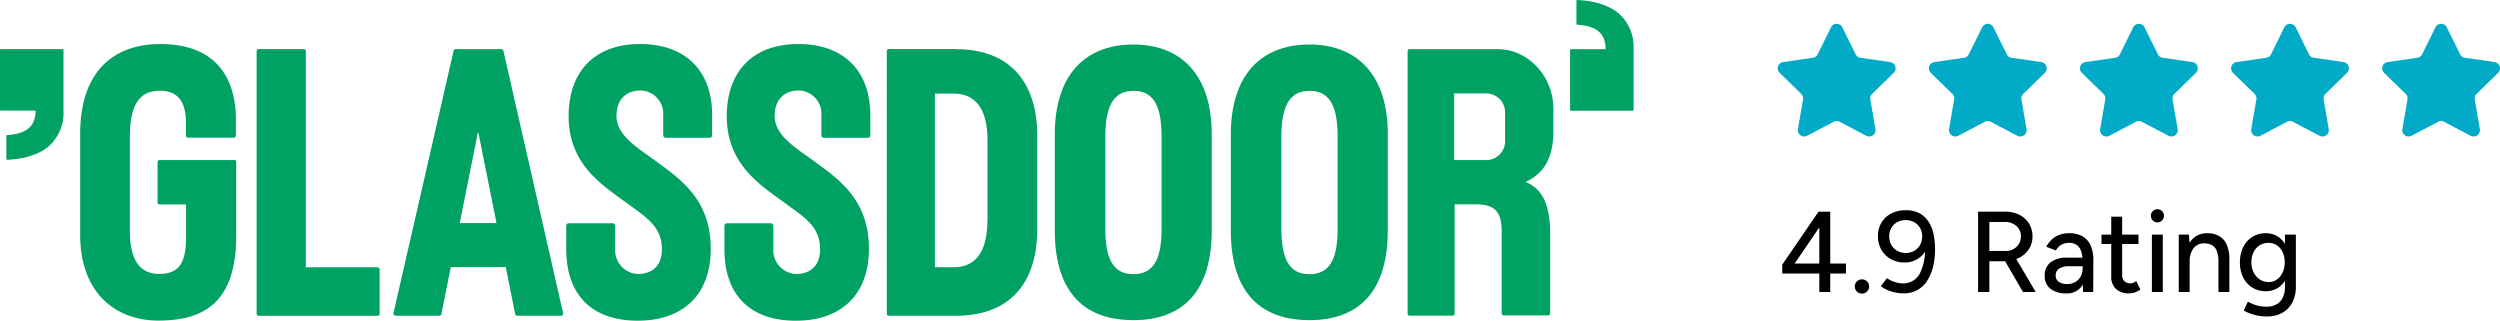
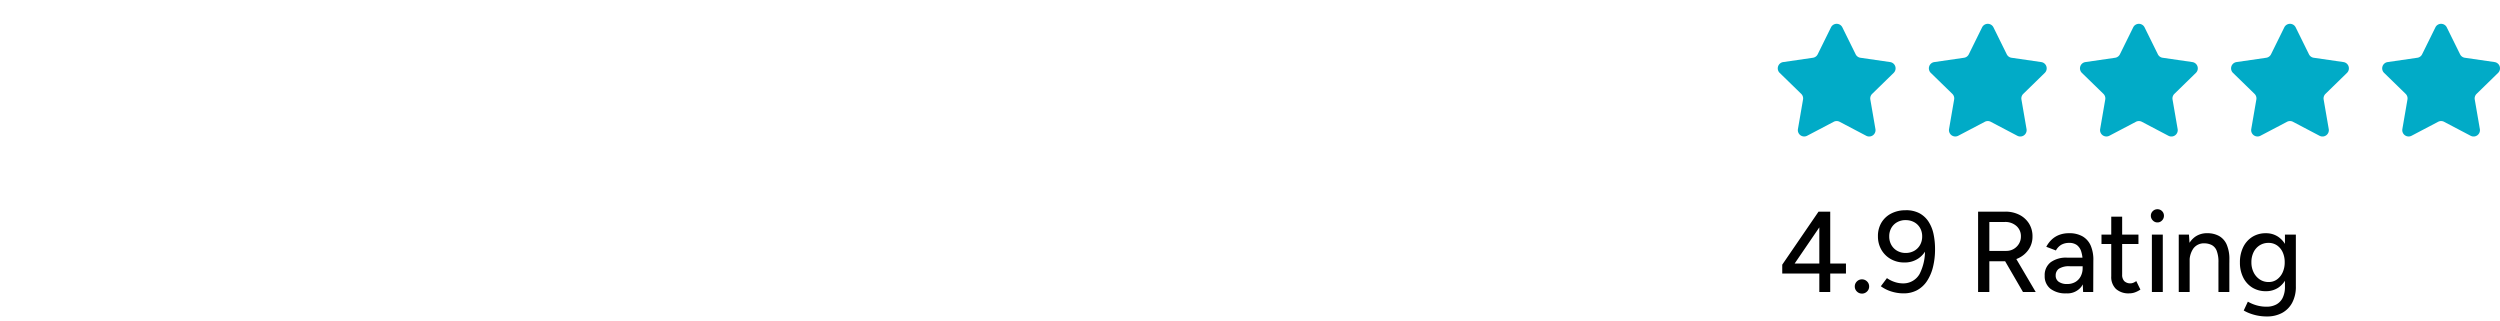
<svg xmlns="http://www.w3.org/2000/svg" width="440.879" height="56.556" viewBox="0 0 440.879 56.556">
  <g id="DOM-5Stars-01-Glassdoor" transform="translate(-146.488 -3671.239)">
-     <path id="DOM-Proof-Glassdoor" d="M277.036,81.736h10.9a.156.156,0,0,0,.149-.161V70.83a7.832,7.832,0,0,0-2.631-6.256c-1.618-1.373-4.048-2.2-7.3-2.365a.146.146,0,0,0-.149.151v4.052a.151.151,0,0,0,.134.151c2.85.2,5.017,1.119,5.017,4.321l-6.122,0a.156.156,0,0,0-.149.161V81.578A.155.155,0,0,0,277.036,81.736Zm-235.7,8.7H28.124a.354.354,0,0,0-.338.367v7.1a.351.351,0,0,0,.338.367h4.693v5.714c0,4.249-1.037,6.53-4.693,6.53-3.054,0-5.221-1.851-5.221-7.608V86.31c0-5.512,1.642-8.1,5.279-8.1,3.279,0,4.617,2.014,4.617,5.776v2.137a.351.351,0,0,0,.341.365h8.124a.351.351,0,0,0,.338-.365V83.621c.074-8.926-4.674-13.645-13.269-13.645S14.14,75.082,14.14,85.82v17.753c0,10.575,6.52,15.172,13.758,15.172,8.1,0,13.758-3.193,13.758-15.009V90.78a.353.353,0,0,0-.319-.365Zm25.294,18.908h-12.7V71.231a.35.35,0,0,0-.338-.367H45.594a.35.35,0,0,0-.336.367v46.307a.349.349,0,0,0,.336.365H66.612a.351.351,0,0,0,.338-.365v-7.809a.351.351,0,0,0-.338-.367h.019Zm119.386-23.4c0-10.676,5.483-15.883,13.871-15.883,8.275,0,13.835,5.226,13.8,15.883v16.92c0,10.82-5.145,15.8-13.8,15.8s-13.871-4.881-13.871-15.8Zm13.871,24.607c3.5,0,4.957-2.562,4.957-8.011V86.327c0-5.45-1.414-8.093-4.957-8.093s-4.957,2.744-4.957,8.093v16.209C194.931,108.007,196.383,110.547,199.888,110.547Zm31.046-40.49c-8.388,0-13.874,5.207-13.874,15.883v16.92c0,10.923,5.221,15.8,13.874,15.8s13.8-4.981,13.8-15.8V85.94C244.769,75.283,239.209,70.057,230.934,70.057Zm4.957,32.481c0,5.45-1.452,8.011-4.957,8.011s-4.957-2.542-4.957-8.011V86.329c0-5.349,1.414-8.093,4.957-8.093s4.957,2.641,4.957,8.093ZM156.729,70.849h11.987v.041c8.1,0,14.212,4.453,14.212,15.436v16.128c0,10.88-5.956,15.436-14.308,15.436H156.729a.353.353,0,0,1-.341-.367V71.257A.378.378,0,0,1,156.729,70.849Zm11.516,38.478c3.618,0,5.882-2.482,5.882-8.278l.017.019V86.936c0-5.858-2.374-8.218-5.975-8.218h-3.3v30.609ZM113.019,69.975h-.132c-8.256,0-12.608,5.085-12.608,12.712,0,7.939,5.128,11.634,9.358,14.68l.819.593.982.713,0,0,0,0c2.986,2.161,5.291,3.827,5.291,7.5,0,3.073-1.885,4.292-4.072,4.352a4.169,4.169,0,0,1-4.165-4.434v-4.048a.458.458,0,0,0-.454-.466h-7.728a.446.446,0,0,0-.451.468v4.105c0,8.114,4.561,12.611,12.592,12.611s12.892-4.6,12.892-12.671c0-8.407-4.979-12.039-9.317-15.208l-.144-.106q-.711-.52-1.431-1.027c-2.972-2.113-5.733-4.074-5.733-7.128,0-3.03,1.921-4.453,4.146-4.453a4.069,4.069,0,0,1,4.091,4.292v3.577a.461.461,0,0,0,.454.468h7.728a.445.445,0,0,0,.451-.466V82.565C125.611,74.594,120.8,70.016,113.019,69.975Zm27.759,0h.132c7.785.041,12.572,4.617,12.572,12.589v3.479a.445.445,0,0,1-.451.466H145.3a.459.459,0,0,1-.451-.466V82.464a4.069,4.069,0,0,0-4.091-4.292c-2.223,0-4.146,1.424-4.146,4.453,0,3.051,2.761,5.015,5.733,7.128.475.336.955.679,1.431,1.027l.144.106c4.34,3.169,9.317,6.8,9.317,15.208,0,8.074-4.864,12.671-12.892,12.671s-12.592-4.494-12.592-12.608v-4.11a.447.447,0,0,1,.451-.466h7.73a.458.458,0,0,1,.451.468v4.043a4.169,4.169,0,0,0,4.165,4.434c2.185-.06,4.072-1.282,4.072-4.352,0-3.673-2.3-5.337-5.289-7.5-.322-.233-.653-.471-.987-.72l-.811-.586-.007,0c-4.232-3.046-9.363-6.741-9.363-14.68,0-7.627,4.357-12.712,12.611-12.712Zm133.166,15.36V81.451c0-5.918-4.561-10.575-9.8-10.575H248.574a.352.352,0,0,0-.339.365v46.268a.352.352,0,0,0,.339.365h7.615a.351.351,0,0,0,.339-.365V98.248h3.733c3.469,0,4.561,1.383,4.561,4.9v14.318a.351.351,0,0,0,.339.365h7.86a.368.368,0,0,0,.358-.365V103.415c0-4.8-1.224-7.872-4.352-9.132C272.173,92.9,273.944,90.134,273.944,85.335Zm-8.52,1.628a3.341,3.341,0,0,1-3.2,3.476h-5.786V78.685h5.786a3.336,3.336,0,0,1,3.2,3.457ZM80.332,70.876h8.107a.364.364,0,0,1,.338.3l10.517,46.206a.371.371,0,0,1-.338.509H91.19a.382.382,0,0,1-.339-.307l-1.659-8.275H79.5l-1.656,8.275a.355.355,0,0,1-.341.3H69.74a.394.394,0,0,1-.339-.507L79.991,71.181a.336.336,0,0,1,.341-.3Zm3.942,14.683-3.2,15.986h6.482l-3.2-15.986-.038.223ZM11.043,70.866H.149A.155.155,0,0,0,0,71.025V81.552a.156.156,0,0,0,.149.161H6.271c0,3.2-2.168,4.124-5.017,4.324a.147.147,0,0,0-.134.151v4.055a.147.147,0,0,0,.149.149c3.248-.163,5.678-.991,7.3-2.365a7.832,7.832,0,0,0,2.631-6.256V71.025a.156.156,0,0,0-.149-.161Z" transform="translate(146.488 3609.03)" fill="#00a264" fill-rule="evenodd" />
    <g id="_5-Stars" data-name="5-Stars" transform="translate(460 3675.441)">
      <path id="star" d="M11.392,1.671l2.344,4.748a1.118,1.118,0,0,0,.843.612l5.24.761a1.118,1.118,0,0,1,.62,1.909l-3.792,3.7a1.119,1.119,0,0,0-.322.99l.9,5.219a1.119,1.119,0,0,1-1.623,1.18L10.91,18.322a1.12,1.12,0,0,0-1.041,0L5.181,20.785a1.119,1.119,0,0,1-1.623-1.18l.9-5.219a1.119,1.119,0,0,0-.322-.99L.34,9.7A1.118,1.118,0,0,1,.96,7.792L6.2,7.031a1.118,1.118,0,0,0,.843-.612L9.386,1.67a1.118,1.118,0,0,1,2.006,0Z" transform="translate(-0.001 -1.047)" fill="#01abc7" />
      <path id="star-2" data-name="star" d="M11.392,1.671l2.344,4.748a1.118,1.118,0,0,0,.843.612l5.24.761a1.118,1.118,0,0,1,.62,1.909l-3.792,3.7a1.119,1.119,0,0,0-.322.99l.9,5.219a1.119,1.119,0,0,1-1.623,1.18L10.91,18.322a1.12,1.12,0,0,0-1.041,0L5.181,20.785a1.119,1.119,0,0,1-1.623-1.18l.9-5.219a1.119,1.119,0,0,0-.322-.99L.34,9.7A1.118,1.118,0,0,1,.96,7.792L6.2,7.031a1.118,1.118,0,0,0,.843-.612L9.386,1.67a1.118,1.118,0,0,1,2.006,0Z" transform="translate(26.647 -1.047)" fill="#01abc7" />
      <path id="star-3" data-name="star" d="M11.392,1.671l2.344,4.748a1.118,1.118,0,0,0,.843.612l5.24.761a1.118,1.118,0,0,1,.62,1.909l-3.792,3.7a1.119,1.119,0,0,0-.322.99l.9,5.219a1.119,1.119,0,0,1-1.623,1.18L10.91,18.322a1.12,1.12,0,0,0-1.041,0L5.181,20.785a1.119,1.119,0,0,1-1.623-1.18l.9-5.219a1.119,1.119,0,0,0-.322-.99L.34,9.7A1.118,1.118,0,0,1,.96,7.792L6.2,7.031a1.118,1.118,0,0,0,.843-.612L9.386,1.67a1.118,1.118,0,0,1,2.006,0Z" transform="translate(53.295 -1.047)" fill="#01abc7" />
      <path id="star-4" data-name="star" d="M11.392,1.671l2.344,4.748a1.118,1.118,0,0,0,.843.612l5.24.761a1.118,1.118,0,0,1,.62,1.909l-3.792,3.7a1.119,1.119,0,0,0-.322.99l.9,5.219a1.119,1.119,0,0,1-1.623,1.18L10.91,18.322a1.12,1.12,0,0,0-1.041,0L5.181,20.785a1.119,1.119,0,0,1-1.623-1.18l.9-5.219a1.119,1.119,0,0,0-.322-.99L.34,9.7A1.118,1.118,0,0,1,.96,7.792L6.2,7.031a1.118,1.118,0,0,0,.843-.612L9.386,1.67a1.118,1.118,0,0,1,2.006,0Z" transform="translate(79.942 -1.047)" fill="#01abc7" />
      <path id="star-5" data-name="star" d="M11.392,1.671l2.344,4.748a1.118,1.118,0,0,0,.843.612l5.24.761a1.118,1.118,0,0,1,.62,1.909l-3.792,3.7a1.119,1.119,0,0,0-.322.99l.9,5.219a1.119,1.119,0,0,1-1.623,1.18L10.91,18.322a1.12,1.12,0,0,0-1.041,0L5.181,20.785a1.119,1.119,0,0,1-1.623-1.18l.9-5.219a1.119,1.119,0,0,0-.322-.99L.34,9.7A1.118,1.118,0,0,1,.96,7.792L6.2,7.031a1.118,1.118,0,0,0,.843-.612L9.386,1.67a1.118,1.118,0,0,1,2.006,0Z" transform="translate(106.59 -1.047)" fill="#01abc7" />
    </g>
    <path id="Path_9034" data-name="Path 9034" d="M7.163,3.06V-.2H.624V-1.758l6.4-9.353H9.086v9.15H11.86V-.2H9.086V3.06ZM2.81-1.96H7.163V-8.337Zm11.863,5.3a1.222,1.222,0,0,1-.881-.364,1.2,1.2,0,0,1-.375-.891,1.2,1.2,0,0,1,.375-.891,1.222,1.222,0,0,1,.881-.364,1.246,1.246,0,0,1,.9.364,1.2,1.2,0,0,1,.375.891,1.2,1.2,0,0,1-.375.891A1.246,1.246,0,0,1,14.674,3.344Zm7.713-14.7a5.006,5.006,0,0,1,2.46.547,4.423,4.423,0,0,1,1.589,1.488,6.457,6.457,0,0,1,.871,2.176,12.609,12.609,0,0,1,.263,2.632A12.807,12.807,0,0,1,27.195-1.3a7.813,7.813,0,0,1-1.073,2.47,4.893,4.893,0,0,1-1.731,1.579A4.956,4.956,0,0,1,22,3.3a7.092,7.092,0,0,1-2.116-.324,6.319,6.319,0,0,1-1.873-.931L19.087.611a5.061,5.061,0,0,0,1.377.688,4.6,4.6,0,0,0,1.417.243A3.3,3.3,0,0,0,24.836-.1a8.994,8.994,0,0,0,.911-5.021l.425.344a4.188,4.188,0,0,1-1.528,1.913,4.261,4.261,0,0,1-2.48.719,4.733,4.733,0,0,1-2.409-.607A4.4,4.4,0,0,1,18.1-4.4a4.7,4.7,0,0,1-.6-2.379,4.569,4.569,0,0,1,.607-2.379,4.28,4.28,0,0,1,1.711-1.609A5.371,5.371,0,0,1,22.387-11.354Zm0,1.741a3.019,3.019,0,0,0-1.488.364,2.658,2.658,0,0,0-1.032,1.012,2.939,2.939,0,0,0-.375,1.5,3,3,0,0,0,.375,1.508A2.71,2.71,0,0,0,20.9-4.2a2.954,2.954,0,0,0,1.488.375A3,3,0,0,0,23.895-4.2,2.71,2.71,0,0,0,24.927-5.23,3,3,0,0,0,25.3-6.738a2.939,2.939,0,0,0-.375-1.5,2.658,2.658,0,0,0-1.032-1.012A3.061,3.061,0,0,0,22.387-9.613ZM35.161,3.06V-11.111h4.778a5.394,5.394,0,0,1,2.5.557,4.267,4.267,0,0,1,1.7,1.539,4.187,4.187,0,0,1,.617,2.277A4.008,4.008,0,0,1,44.1-4.471a4.458,4.458,0,0,1-1.792,1.549,5.71,5.71,0,0,1-2.551.557H37.145V3.06Zm7.916,0L39.716-2.73l1.579-1.053L45.323,3.06ZM37.145-4.187h2.976a2.558,2.558,0,0,0,1.306-.334,2.617,2.617,0,0,0,.931-.911,2.445,2.445,0,0,0,.354-1.306,2.36,2.36,0,0,0-.79-1.842,2.945,2.945,0,0,0-2.045-.709H37.145ZM53.684,3.06,53.6,1.3V-2.224a5.885,5.885,0,0,0-.253-1.862,2.268,2.268,0,0,0-.769-1.134A2.232,2.232,0,0,0,51.215-5.6a2.747,2.747,0,0,0-1.366.324,2.54,2.54,0,0,0-.962,1.012l-1.7-.648A4.949,4.949,0,0,1,48.1-6.141a4.023,4.023,0,0,1,1.316-.85,4.75,4.75,0,0,1,1.8-.314,4.6,4.6,0,0,1,2.389.567A3.5,3.5,0,0,1,55.031-5.1a6.337,6.337,0,0,1,.455,2.652l-.02,5.506ZM50.708,3.3a4.312,4.312,0,0,1-2.8-.82,2.78,2.78,0,0,1-1-2.277,2.845,2.845,0,0,1,1.043-2.379,4.592,4.592,0,0,1,2.905-.82h2.814v1.518H51.376a3.32,3.32,0,0,0-1.964.435,1.434,1.434,0,0,0-.567,1.2,1.291,1.291,0,0,0,.536,1.1,2.467,2.467,0,0,0,1.488.395,2.8,2.8,0,0,0,1.437-.354,2.478,2.478,0,0,0,.951-1A3.1,3.1,0,0,0,53.6-1.171h.668A5.431,5.431,0,0,1,53.391,2.1,3.1,3.1,0,0,1,50.708,3.3Zm11.114,0a3.3,3.3,0,0,1-2.348-.779,2.92,2.92,0,0,1-.83-2.237V-10.22h1.923V0a1.6,1.6,0,0,0,.375,1.144,1.545,1.545,0,0,0,1.528.314,2.394,2.394,0,0,0,.587-.324l.729,1.5a4.51,4.51,0,0,1-1,.506A2.966,2.966,0,0,1,61.823,3.3ZM56.923-5.4v-1.66h6.519V-5.4ZM65.811,3.06V-7.062h1.923V3.06Zm.972-12.268a1.093,1.093,0,0,1-.81-.354,1.142,1.142,0,0,1-.344-.82,1.1,1.1,0,0,1,.344-.82,1.125,1.125,0,0,1,.81-.334,1.115,1.115,0,0,1,.82.334,1.115,1.115,0,0,1,.334.82,1.159,1.159,0,0,1-.334.82A1.083,1.083,0,0,1,66.782-9.208ZM70.548,3.06V-7.062h1.8L72.471-5.2V3.06Zm7,0V-2.122h1.923V3.06Zm0-5.183a5.445,5.445,0,0,0-.314-2.1,1.93,1.93,0,0,0-.871-1,2.983,2.983,0,0,0-1.286-.3,2.313,2.313,0,0,0-1.923.871,3.862,3.862,0,0,0-.688,2.45h-.83a7.128,7.128,0,0,1,.476-2.743A3.857,3.857,0,0,1,73.473-6.7a3.6,3.6,0,0,1,2.1-.607,4.229,4.229,0,0,1,2.075.486A3.2,3.2,0,0,1,79-5.311a6.41,6.41,0,0,1,.476,2.682v.506ZM86.1,7.372a8.172,8.172,0,0,1-1.842-.192,8.414,8.414,0,0,1-1.4-.435,6.11,6.11,0,0,1-.85-.425l.729-1.559a6.348,6.348,0,0,0,.749.375,6.6,6.6,0,0,0,1.134.364,6.306,6.306,0,0,0,1.437.152,3.58,3.58,0,0,0,1.66-.375,2.65,2.65,0,0,0,1.144-1.164,4.337,4.337,0,0,0,.415-2.024v-9.15H91.2v9.11a5.953,5.953,0,0,1-.658,2.925,4.388,4.388,0,0,1-1.8,1.792A5.55,5.55,0,0,1,86.1,7.372Zm-.182-4.454a4.439,4.439,0,0,1-2.4-.638A4.363,4.363,0,0,1,81.915.5a5.79,5.79,0,0,1-.577-2.642,6,6,0,0,1,.577-2.713,4.42,4.42,0,0,1,1.6-1.8,4.386,4.386,0,0,1,2.4-.648,3.779,3.779,0,0,1,2.2.648,4.207,4.207,0,0,1,1.458,1.812,6.668,6.668,0,0,1,.516,2.723A6.364,6.364,0,0,1,89.567.519,4.088,4.088,0,0,1,88.11,2.291,3.867,3.867,0,0,1,85.913,2.918ZM86.4,1.3A2.448,2.448,0,0,0,87.877.843a3.123,3.123,0,0,0,.992-1.235,4.185,4.185,0,0,0,.364-1.792,4.118,4.118,0,0,0-.364-1.782,2.948,2.948,0,0,0-1-1.2A2.575,2.575,0,0,0,86.379-5.6a2.841,2.841,0,0,0-1.569.435,2.979,2.979,0,0,0-1.063,1.2,3.934,3.934,0,0,0-.385,1.782,3.912,3.912,0,0,0,.395,1.792A3.191,3.191,0,0,0,84.83.843,2.747,2.747,0,0,0,86.4,1.3Z" transform="translate(460.166 3719.673)" />
  </g>
</svg>